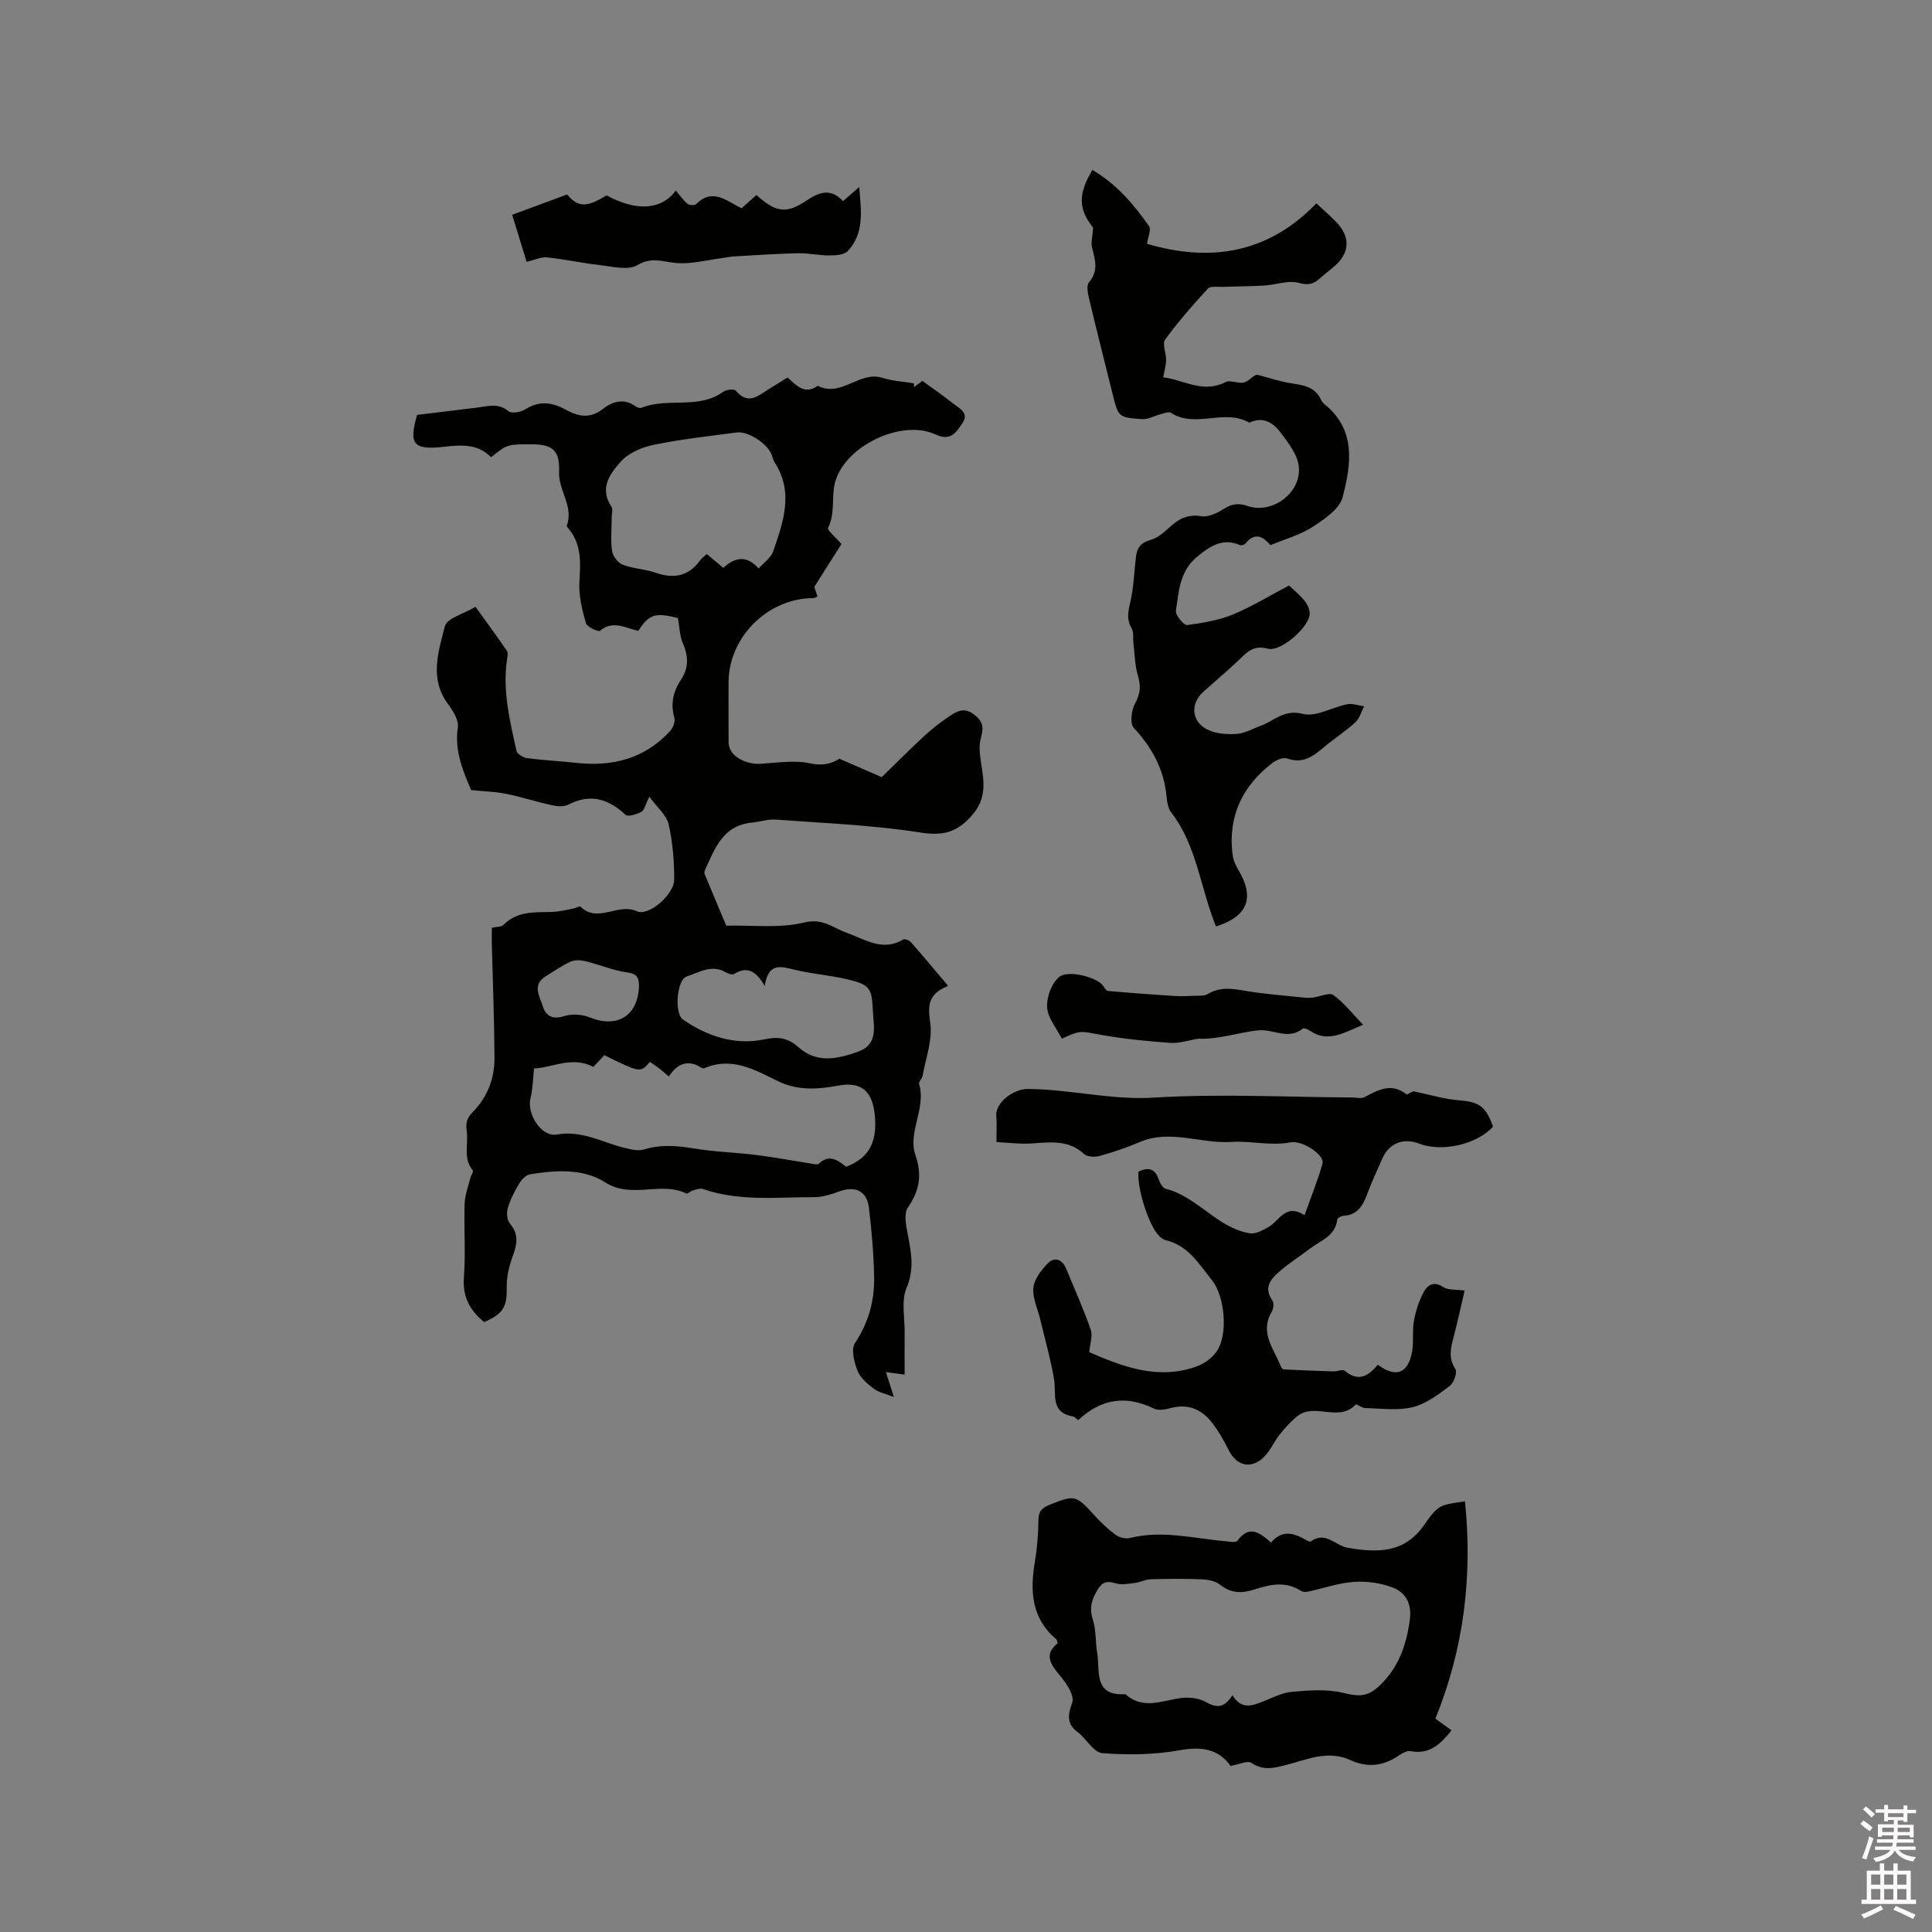
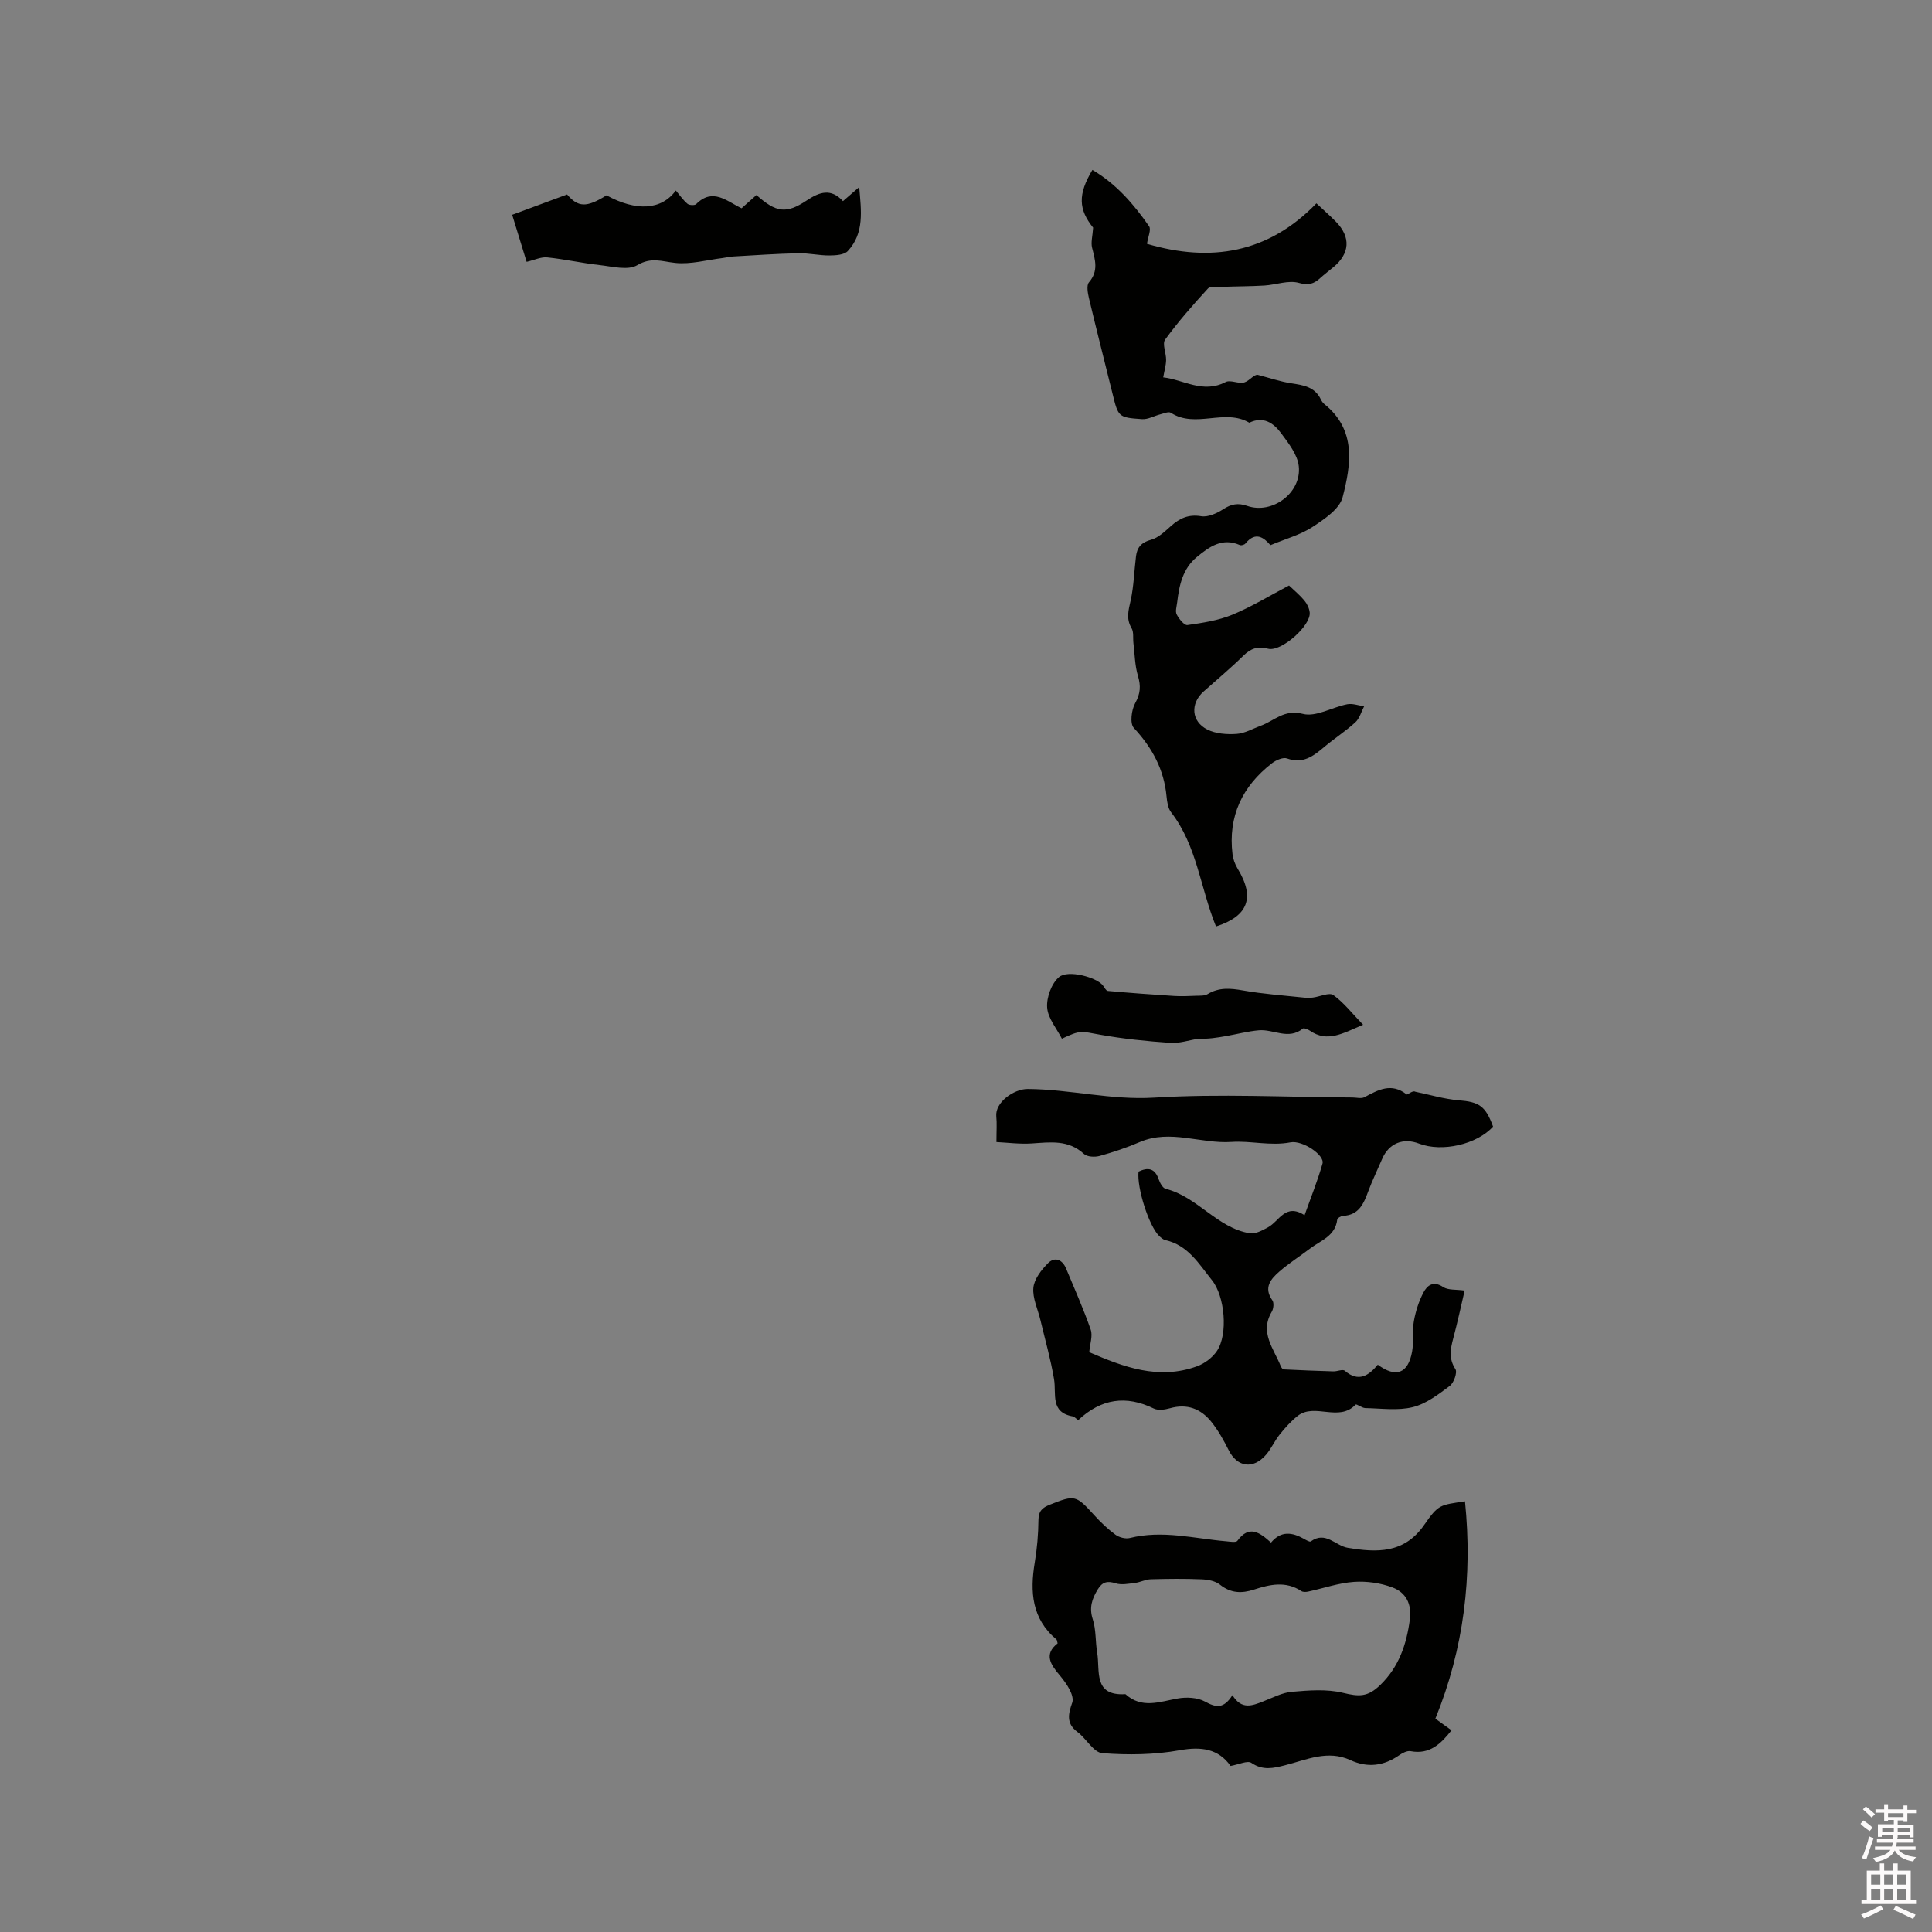
<svg xmlns="http://www.w3.org/2000/svg" enable-background="new 0 0 400 400" viewBox="0 0 400 400">
  <rect x="0" y="0" width="400" height="400" fill="#808080" stroke="none" />
  <path d="m385.2 377.6.6-.7c.6.4 1.3.9 1.9 1.5l-.6.7c-.8-.5-1.4-1-1.9-1.5zm.3 7.1c.6-1.4 1.1-2.9 1.5-4.5.3.1.6.3.9.4-.5 1.4-1 2.9-1.5 4.4zm.2-10.1.6-.6c.7.5 1.3 1.1 1.9 1.6l-.7.7c-.6-.6-1.2-1.2-1.8-1.7zm8.4-.8h.8v.9h1.8v.7h-1.8v1.8h-.8v-.3h-1.2v.9h3.3v2.6h-.8v-.4h-2.5c0 .3 0 .6-.1.8h3.4v.7h-3.5c0 .3-.1.6-.1.8h4v.7h-3.5c.7.9 1.9 1.3 3.6 1.5-.2.2-.4.5-.6.9-1.9-.3-3.2-1.1-3.8-2.3-.5 1.1-1.8 2-3.9 2.4-.2-.3-.4-.5-.6-.8 1.9-.4 3.1-.9 3.6-1.7h-3.2v-.7h3.5c.1-.2.1-.5.2-.8h-3.3v-.7h3.4c0-.2 0-.5 0-.8h-2.4v.3h-.8v-2.6h3.3v-.9h-1.2v.3h-.8v-1.8h-1.8v-.7h1.8v-.9h.8v.9h3.2zm-4.4 5.5h2.4c0-.3 0-.6 0-.9h-2.4zm1.2-3.1h3.2v-.8h-3.2zm4.4 2.2h-2.4v.9h2.5v-.9z" fill="#fcfafa" />
  <path d="m389.2 385.8h.9v1.5h1.9v-1.5h.9v1.5h2.7v6h1.1v.9h-11.3v-.9h1.1v-6h2.7zm.2 8.7.5.8c-1.2.6-2.5 1.3-4 1.9-.2-.3-.3-.6-.6-.8 1.6-.6 3-1.3 4.1-1.9zm-2-4.3h1.9v-2.1h-1.9zm0 3.1h1.9v-2.2h-1.9zm2.7-3.1h1.9v-2.1h-1.9zm0 3.1h1.9v-2.2h-1.9zm2.4 1.3c1.4.6 2.7 1.2 4.1 1.8l-.5.9c-1.5-.7-2.8-1.4-4.1-1.9zm2.2-6.5h-1.9v2.1h1.9zm-1.9 5.2h1.9v-2.2h-1.9z" fill="#fcfafa" />
  <g fill="#010100">
-     <path d="m150.37 191.65c5.53-.13 11.08.59 16.14-.66 3.87-.95 5.93 1.12 8.76 2.12 3.78 1.34 7.44 3.98 11.74 1.4.32-.19 1.27.19 1.61.59 2.48 2.82 4.88 5.7 7.68 9.01-4.4 1.78-4.16 4.31-3.69 7.78.47 3.49-.95 7.23-1.6 10.85-.11.6-.85 1.25-.71 1.71 1.48 5.03-2.39 9.94-.79 14.63 1.47 4.29.84 7.41-1.56 10.96-.86 1.28-.36 3.72 0 5.54.72 3.75 1.39 7.2-.27 11.11-1.11 2.62-.35 6.05-.38 9.12-.03 2.85-.01 5.71-.01 8.79-1.25-.17-2.25-.3-3.87-.52.52 1.62.93 2.91 1.65 5.16-1.67-.66-3.09-.92-4.12-1.7-1.33-1-2.82-2.24-3.4-3.71-.7-1.77-1.39-4.48-.54-5.75 2.85-4.28 4.08-8.87 3.97-13.81-.1-4.76-.52-9.52-1.08-14.25-.41-3.45-2.87-4.56-6.13-3.35-1.66.62-3.47 1.19-5.21 1.19-7.69-.02-15.47.93-22.99-1.68-.6-.21-1.4.09-2.08.27-.5.13-1.11.78-1.4.64-5.32-2.59-11.3 1.23-16.82-2.31-4.49-2.88-10.19-2.52-15.5-1.66-.84.14-1.77 1.06-2.25 1.87-.97 1.63-1.87 3.36-2.4 5.17-.28.96-.13 2.48.48 3.21 1.79 2.13 1.5 4.11.63 6.49-.77 2.1-1.37 4.42-1.32 6.63.09 3.98-.66 5.52-4.67 7.23-2.95-2.39-4.5-5.2-4.19-9.27.38-5.06-.02-10.18.15-15.26.06-1.82.77-3.62 1.22-5.42.12-.5.66-1.22.5-1.41-2.1-2.49-.92-5.38-1.28-8.09-.25-1.86.02-2.8 1.23-4.02 3.04-3.08 4.53-6.95 4.51-11.21-.04-7.84-.36-15.68-.55-23.52-.03-1.16 0-2.32 0-3.44.93-.21 1.97-.14 2.44-.62 2.88-2.9 6.52-2.55 10.1-2.66 1.45-.05 2.9-.42 4.34-.69.51-.09 1.29-.58 1.47-.41 3.57 3.54 7.71-.82 11.65.96 2.49 1.13 7.72-3.46 7.75-6.52.03-3.83-.3-7.75-1.15-11.48-.43-1.89-2.34-3.45-3.99-5.73-.83 1.66-1.03 2.81-1.67 3.16-.96.52-2.77 1.07-3.28.59-3.56-3.32-7.27-4.43-11.82-2.09-.91.47-2.27.37-3.34.14-3.2-.7-6.34-1.73-9.55-2.38-2.26-.46-4.6-.5-7.23-.77-1.56-3.69-3.51-7.94-2.76-12.98.22-1.48-.98-3.42-2.01-4.8-3.93-5.26-2.02-10.88-.67-16.15.43-1.66 3.87-2.54 6.34-4.02 2.25 3.13 4.42 6.08 6.49 9.1.28.41.13 1.18.04 1.77-.97 6.49.57 12.73 1.96 18.96.15.66 1.4 1.4 2.21 1.51 3.33.44 6.7.59 10.04.96 7.56.85 14.26-.82 19.55-6.58.61-.66 1.1-1.98.88-2.76-.83-2.9-.24-5.43 1.35-7.83 1.62-2.44 1.6-4.84.43-7.52-.69-1.59-.71-3.48-1.05-5.29-4.73-1.17-5.96-.8-8.19 2.66-2.54-.51-5.2-2.31-7.94-.02-.34.29-2.7-.8-2.92-1.58-.77-2.77-1.51-5.72-1.34-8.55.23-3.9.49-7.6-2.13-10.86-.2-.25-.55-.61-.48-.79 1.47-3.98-1.76-7.26-1.6-11.06.19-4.34-1.23-5.75-5.51-5.76-5.22-.01-5.22-.01-8.57 2.68-2.66-2.74-6.01-2.6-9.57-2.19-6.6.77-7.48-.49-5.75-6.58 4.41-.54 8.51-1.02 12.61-1.54 2.15-.27 4.23-.96 6.3.77.65.54 2.58.21 3.5-.38 2.86-1.83 5.5-1.48 8.29.03 2.58 1.41 5.03 2.05 7.8-.14 1.86-1.47 4.36-2.3 6.77-.49.31.23.88.41 1.19.28 5.42-2.2 11.78.41 16.93-3.32.63-.46 2.27-.62 2.6-.23 2.66 3.19 4.8.89 7.06-.46 1.18-.7 2.33-1.45 3.64-2.27 1.84 1.63 3.59 3.68 6.27 1.71 4.82 2.53 8.62-3.14 13.38-1.63 2.09.66 4.35.77 6.53 1.13v.79c.73-.53 1.46-1.07 1.76-1.29 2.25 1.65 4.3 3.04 6.23 4.58 1.32 1.05 3.55 2.03 2.04 4.19-1.21 1.74-2.35 3.84-5.55 2.33-7.08-3.34-19.21 2.54-20.91 10.31-.63 2.9.13 6.08-1.35 9.02-.23.46 1.57 1.93 2.78 3.34-1.64 2.59-3.47 5.47-5.63 8.88.05.15.34 1.02.66 1.99-.33.13-.59.33-.85.33-9.44.01-17.56 8.09-17.56 17.48 0 4.14-.03 8.27.01 12.41.03 2.93 3.75 4.6 6.59 4.42 3.37-.21 7.12-.78 10.1-.13 2.9.64 4.65.06 6.26-.92 3.24 1.41 6.08 2.65 8.75 3.81 3.1-3.02 6.01-5.95 9.04-8.74 1.63-1.49 3.42-2.84 5.26-4.06 1.6-1.06 3.06-1.63 5.06.02 1.97 1.63 1.6 2.97 1.11 4.94-.37 1.49-.16 3.19.08 4.75.61 3.94 1.31 7.45-1.96 11.11-3.26 3.64-6.13 4.14-10.82 3.41-9.79-1.52-19.76-1.91-29.66-2.64-1.65-.12-3.35.47-5.04.63-5.94.58-7.62 5.36-9.65 9.77-.12.26-.17.65-.07.9 1.52 3.69 3.07 7.34 4.47 10.66zm-25.24 26.82c-.83.88-1.61 1.7-2.27 2.41-4.51-2.3-8.57.22-12.29.33-.25 2.28-.25 4.26-.73 6.11-.83 3.25 2.21 8.15 5.45 7.57 5.12-.92 9.26 1.57 13.8 2.71 1.38.35 3 .77 4.27.38 3.48-1.07 6.82-.78 10.33-.2 4.26.71 8.61.81 12.9 1.35 3.83.48 7.64 1.2 11.46 1.8.48.08 1.2.26 1.45.02 2.22-2.11 4.01-.69 5.68.61 5.07-1.89 6.4-5.51 5.95-10.53-.44-4.98-2.64-7.17-7.55-6.27-4.33.79-8.46 1.1-12.67-.99-4.66-2.31-9.44-5.02-15-2.64-.18.08-.47.08-.62-.02-2.83-1.86-5.06-.91-6.82 1.77-.82-.7-1.35-1.2-1.93-1.64-.65-.49-1.34-.94-2-1.39-1.95 2.29-1.95 2.29-9.41-1.38zm24.62-100.89c2.42-2.26 4.84-2.67 7.32.12 1.15-1.3 2.55-2.23 2.99-3.49 2.09-6.09 4.35-12.26.31-18.5-.34-.52-.43-1.19-.69-1.77-.99-2.21-4.84-4.7-7.13-4.4-5.77.75-11.58 1.4-17.27 2.57-2.43.5-5.17 1.69-6.76 3.47-2.19 2.45-4.5 5.52-1.93 9.31.35.51.06 1.45.06 2.19-.01 2.33-.25 4.7.07 6.98.15 1.07 1.22 2.48 2.22 2.86 2.15.83 4.59.88 6.78 1.65 3.77 1.31 6.83.77 9.24-2.56.35-.48.87-.83 1.38-1.3 1.14.97 2.1 1.78 3.41 2.87zm8.57 86.55c-1.78-3.12-3.65-4.13-6.29-2.5-.37.23-1.23.01-1.69-.28-2.92-1.79-5.59-.02-8.14.81-2.11.69-2.62 7.65-.81 8.91 5.05 3.53 10.91 5.38 16.78 4.13 3.22-.69 5.08-.21 7.19 1.65 3.83 3.39 8.06 2.37 12.21.92 4.4-1.53 3.28-5.29 3.14-8.58-.19-4.62-.64-5.34-5.26-6.43-3.59-.85-7.32-1.11-10.9-1.98-2.84-.67-5.45-1.61-6.23 3.35zm-26.02.21c-.05-1.34.05-2.69-2.35-3-2.94-.38-5.77-1.61-8.68-2.32-.98-.24-2.22-.33-3.1.07-1.82.82-3.48 1.99-5.19 3.04-2.88 1.77-1.23 4.15-.61 6.18.61 1.99 1.98 2.85 4.41 2.07 1.6-.51 3.74-.39 5.31.26 5.56 2.27 9.89-.17 10.21-6.3z" />
    <path d="m251.76 191.82c-3.26-8-3.92-16.69-9.3-23.65-.65-.84-.83-2.16-.94-3.28-.52-5.58-2.98-10.1-6.78-14.19-.84-.9-.49-3.71.28-5.1 1.09-1.98 1.21-3.56.58-5.66-.65-2.17-.66-4.54-.94-6.82-.12-1.03.1-2.25-.38-3.06-1.17-1.97-.64-3.72-.19-5.74.66-3 .73-6.12 1.11-9.18.23-1.83 1.13-2.86 3.11-3.39 1.51-.41 2.85-1.71 4.09-2.81 1.83-1.64 3.66-2.5 6.3-2.06 1.41.23 3.23-.6 4.54-1.44 1.66-1.08 3.06-1.37 4.98-.7 5.17 1.81 11.28-2.69 10.68-8.21-.26-2.4-2.12-4.76-3.66-6.84-1.55-2.1-3.68-3.59-6.58-2.17-5.1-3.02-11.14 1.26-16.25-2.06-.46-.3-1.45.14-2.17.32-1.28.32-2.56 1.09-3.8 1-4.92-.34-4.91-.44-6.11-5.3-1.63-6.58-3.3-13.14-4.87-19.73-.25-1.07-.55-2.66 0-3.3 2.02-2.34 1.28-4.64.65-7.14-.29-1.13.1-2.44.21-4.18-3.02-3.77-3.2-6.85-.15-11.95 4.93 2.89 8.56 7.09 11.74 11.67.47.68-.23 2.18-.44 3.63 13.18 3.88 25.09 1.97 35.08-8.38 1.58 1.47 2.84 2.58 4.02 3.78 3.15 3.19 2.93 6.63-.56 9.48-.9.74-1.83 1.45-2.69 2.23-1.3 1.17-2.38 1.55-4.4.98-2.15-.61-4.74.4-7.15.55-2.87.17-5.75.16-8.63.27-1.05.04-2.53-.21-3.06.36-3.11 3.38-6.15 6.85-8.85 10.56-.65.89.23 2.8.2 4.24-.02 1.08-.35 2.16-.6 3.58 4.19.46 8.2 3.42 12.92.97 1.01-.53 2.73.45 3.91.06 1.09-.36 1.89-1.61 2.72-1.56 2.32.6 4.62 1.4 6.98 1.76 2.48.38 4.83.72 6.08 3.28.18.38.43.77.75 1.02 6.66 5.34 5.54 12.51 3.79 19.27-.63 2.46-3.8 4.57-6.24 6.17-2.51 1.64-5.55 2.45-8.71 3.77-1.25-1.43-2.99-3.02-5.18-.34-.21.26-.86.45-1.15.32-3.68-1.62-6.39.4-8.93 2.49-2.89 2.38-3.64 5.84-4.05 9.37-.1.84-.43 1.85-.1 2.5.47.92 1.57 2.29 2.22 2.2 3.14-.45 6.39-.94 9.3-2.14 3.99-1.64 7.72-3.94 11.74-6.05 1.09 1.04 2.23 1.97 3.16 3.09.57.68 1.03 1.62 1.12 2.49.29 2.74-5.94 8.23-8.62 7.51-2.11-.57-3.57-.07-5.1 1.43-2.65 2.6-5.5 4.98-8.27 7.45-2.75 2.46-2.55 6.17.79 7.85 1.74.88 4.03 1.04 6.04.91 1.72-.11 3.38-1.09 5.06-1.71 2.8-1.02 4.81-3.45 8.69-2.44 2.69.7 6.06-1.38 9.17-1.99 1.1-.22 2.34.26 3.51.42-.59 1.13-.94 2.52-1.83 3.33-2.03 1.85-4.37 3.35-6.48 5.13-2.24 1.89-4.38 3.52-7.65 2.34-.83-.3-2.29.35-3.12.99-6.15 4.76-9.12 10.99-8.17 18.84.12 1.01.51 2.07 1.04 2.95 3.67 6.01 2.21 9.86-4.46 12.01z" />
    <path d="m223.23 294.03c-.59-.44-.82-.72-1.08-.77-4.78-.83-3.41-4.63-3.92-7.7-.69-4.12-1.85-8.17-2.82-12.25-.53-2.24-1.66-4.53-1.46-6.69.17-1.8 1.65-3.71 3.03-5.09 1.37-1.37 2.95-.8 3.74 1.1 1.74 4.2 3.61 8.37 5.1 12.66.45 1.29-.16 2.95-.3 4.67 7.01 3.02 14.32 5.84 22.33 2.91 1.56-.57 3.18-1.79 4.1-3.16 2.35-3.47 1.64-11.34-1.02-14.65-2.7-3.36-4.94-7.25-9.65-8.31-.48-.11-.93-.51-1.3-.87-2.11-2.05-4.63-9.95-4.26-13.31 1.91-.91 3.36-.75 4.16 1.56.27.76.83 1.85 1.46 2 6.6 1.65 10.64 8.1 17.43 9.21 1.17.19 2.61-.62 3.78-1.25 2.32-1.27 3.57-5.04 7.55-2.5 1.34-3.78 2.72-7.18 3.71-10.68.5-1.76-4.14-4.88-6.63-4.4-4.12.79-8.27-.36-12.17-.09-6.38.44-12.71-2.68-19.03.03-2.68 1.15-5.48 2.09-8.29 2.87-1 .28-2.6.21-3.27-.41-3.24-2.99-6.98-2.42-10.82-2.17-2.51.16-5.05-.18-7.3-.29 0-2.38.12-3.86-.03-5.32-.29-2.87 3.61-5.69 6.53-5.67 8.76.06 17.25 2.34 26.17 1.79 13.62-.84 27.33-.1 41.01-.03.85 0 1.86.29 2.52-.06 2.85-1.53 5.58-3.05 8.72-.58.18.14 1.27-.89 1.78-.56 3.01.62 5.99 1.53 9.02 1.78 4.18.34 5.54 1.14 7.1 5.45-3.33 3.69-10.56 5.35-15.32 3.52-3.3-1.27-6.25-.05-7.63 3.15-.96 2.24-2.03 4.43-2.88 6.71-.95 2.57-1.93 4.95-5.23 5.1-.43.02-1.16.47-1.2.78-.4 3.42-3.43 4.31-5.63 5.99-2.1 1.6-4.35 3.02-6.34 4.75-1.78 1.55-3.34 3.33-1.46 5.97.37.52.24 1.75-.13 2.37-2.55 4.31.43 7.64 1.86 11.25.11.27.38.67.59.68 3.44.17 6.88.31 10.32.41.8.02 1.92-.5 2.35-.13 2.86 2.45 4.96 1.01 6.84-1.25 3.76 2.79 6.28 1.82 7.1-2.71.37-2.06 0-4.26.37-6.32.36-2.02 1.01-4.06 1.96-5.88.78-1.5 2.04-2.54 4.11-1.17 1.02.68 2.63.47 4.44.73-.77 3.27-1.48 6.61-2.36 9.9-.59 2.21-.97 4.19.45 6.37.44.67-.33 2.85-1.18 3.48-2.36 1.76-4.9 3.71-7.67 4.39-3.1.76-6.53.25-9.81.19-.69-.01-1.82-.92-2-.72-3.49 3.7-8.5-.46-12.04 2.37-1.37 1.1-2.58 2.44-3.68 3.82-1.06 1.31-1.74 2.93-2.84 4.2-2.67 3.08-5.96 2.56-7.72-.95-1.04-2.07-2.19-4.14-3.64-5.93-2.16-2.66-4.99-3.75-8.5-2.76-1.06.3-2.47.51-3.38.06-5.7-2.78-10.86-2.08-15.64 2.41z" />
    <path d="m254.78 365.62c-2.52-3.55-6.04-4.06-10.54-3.25-5.23.94-10.71 1.01-16.02.6-1.81-.14-3.31-3.02-5.14-4.38-2.41-1.79-1.89-3.79-1.08-6.09.26-.73-.11-1.82-.5-2.59-.57-1.12-1.34-2.16-2.16-3.13-1.83-2.17-3.25-4.31-.37-6.54-.13-.43-.12-.7-.25-.81-5.1-4.29-5.49-9.85-4.49-15.9.49-2.92.74-5.9.77-8.86.02-1.84.83-2.54 2.38-3.15 5.14-2.05 5.38-2 9.16 2.17 1.34 1.48 2.81 2.88 4.41 4.06.76.56 2.07.9 2.96.68 6.74-1.69 13.33.11 19.97.68.78.07 2.02.29 2.3-.09 2.44-3.37 4.65-1.74 6.97.36 2.07-2.5 4.39-2.14 6.8-.79.46.26 1.21.71 1.43.55 3.06-2.23 5.12.9 7.66 1.32 6.01 1 11.68 1.23 15.82-4.74 2.99-4.31 3.28-4.1 8.45-4.89 1.58 15.46-.21 30.45-6.13 45 1.18.85 2.28 1.64 3.34 2.41-2.19 2.79-4.52 5.07-8.47 4.32-.71-.13-1.67.36-2.34.83-3.21 2.24-6.56 2.67-10.13 1.02-4.71-2.17-9.1-.05-13.54 1.07-2.4.61-4.57 1.12-6.93-.48-.8-.57-2.55.3-4.33.62zm.38-14.65c1.91 3.08 4.09 2.18 6.33 1.31 1.97-.76 3.95-1.84 5.99-2.01 3.5-.3 7.2-.6 10.55.21 3.33.81 5.12.92 7.74-1.62 3.85-3.73 5.43-8.36 6.12-13.53.44-3.27-.83-5.63-3.58-6.66-2.47-.93-5.33-1.34-7.96-1.16-3.2.22-6.33 1.33-9.5 2.01-.46.1-1.08.13-1.43-.11-3.21-2.12-6.51-1.37-9.77-.31-2.58.84-4.82.78-7.08-1.02-.96-.77-2.51-1.05-3.81-1.1-3.49-.15-6.99-.11-10.48-.01-1.11.03-2.19.62-3.3.76-1.33.16-2.79.46-3.99.08-1.73-.55-2.75-.31-3.7 1.24-1.21 1.97-1.83 3.8-1.04 6.22.7 2.17.52 4.61.91 6.9.63 3.73-.89 9 5.85 8.59 3.38 3.07 7.05 1.57 10.8.9 1.82-.33 4.11-.22 5.66.63 2.24 1.23 3.84 1.6 5.69-1.32z" />
    <path d="m109.03 54.21c-1.05-3.42-2.06-6.71-2.99-9.74 3.96-1.47 7.54-2.79 11.37-4.21 2.25 2.64 3.97 2.8 8.16.18 6.15 3.36 11.38 3.07 14.35-1 .81.96 1.5 1.98 2.41 2.75.38.32 1.5.37 1.8.07 3.45-3.47 6.35-.59 9.4.86 1.07-.95 2.08-1.85 3.08-2.74 4.06 3.61 6.13 3.97 10.4 1.13 2.67-1.78 5.02-2.58 7.52.13 1.11-.96 2.06-1.78 3.36-2.91.41 4.9 1.11 9.49-2.36 13.24-.75.81-2.51.91-3.81.92-2.15.01-4.31-.51-6.46-.46-4.49.1-8.98.41-13.47.67-.73.04-1.45.23-2.17.32-3.29.4-6.64 1.36-9.85 1.01-2.74-.29-4.92-1.26-7.83.47-1.93 1.14-5.17.27-7.8-.02-3.63-.4-7.21-1.22-10.83-1.59-1.27-.14-2.62.53-4.28.92z" />
    <path d="m282.21 212.16c-4.23 1.81-7.4 3.73-11.01 1.23-.41-.28-1.23-.62-1.45-.44-2.98 2.44-6.1.09-9.11.36-2.26.2-4.49.79-6.74 1.19-1.87.33-3.75.64-5.77.55-1.96.31-3.95 1-5.88.86-4.85-.34-9.72-.83-14.5-1.69-4.05-.73-4-.99-7.9.83-1.08-2.12-2.9-4.23-3.05-6.46-.15-2.09.9-4.97 2.45-6.29 1.9-1.61 7.84.07 9.09 1.72.31.41.65 1.1 1.02 1.14 4.56.41 9.12.75 13.69 1.04 1.54.1 3.1.02 4.65-.04.78-.03 1.7.04 2.32-.34 2.36-1.43 4.72-1.22 7.33-.76 4.16.74 8.39 1.03 12.59 1.48.63.07 1.27.07 1.9-.01 1.44-.18 3.37-1.12 4.22-.51 2.19 1.57 3.89 3.81 6.15 6.14z" />
  </g>
</svg>